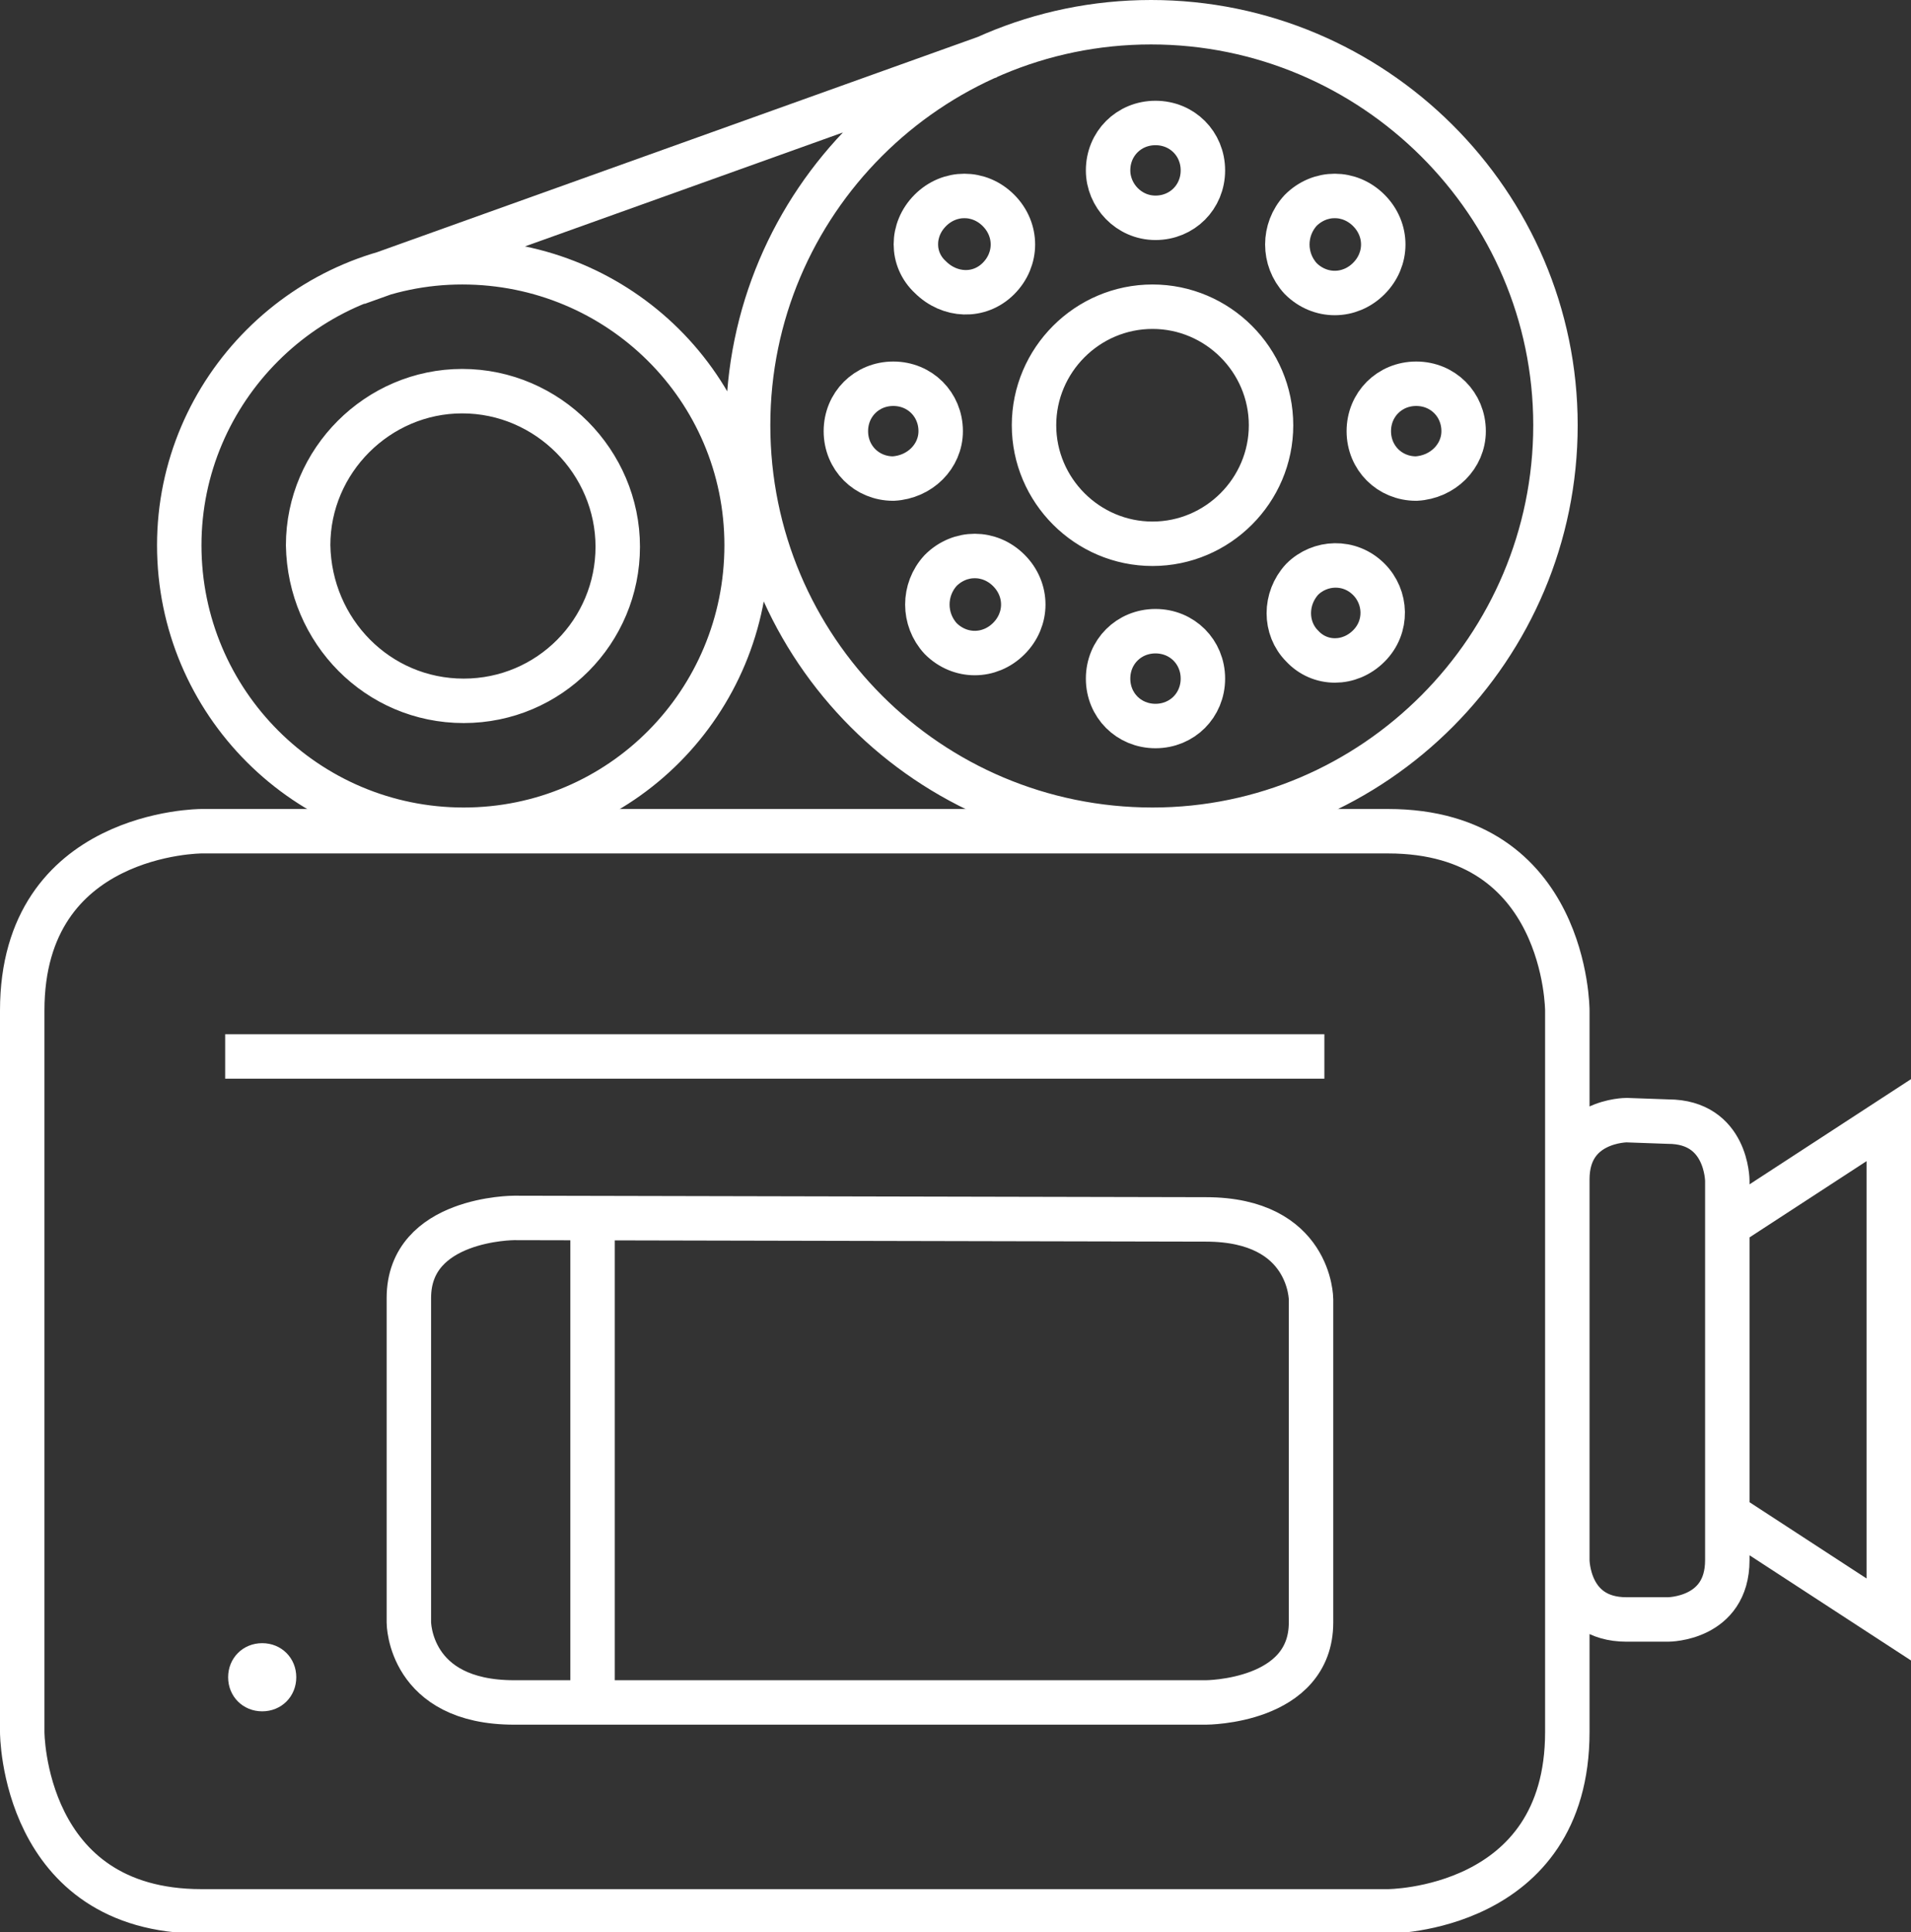
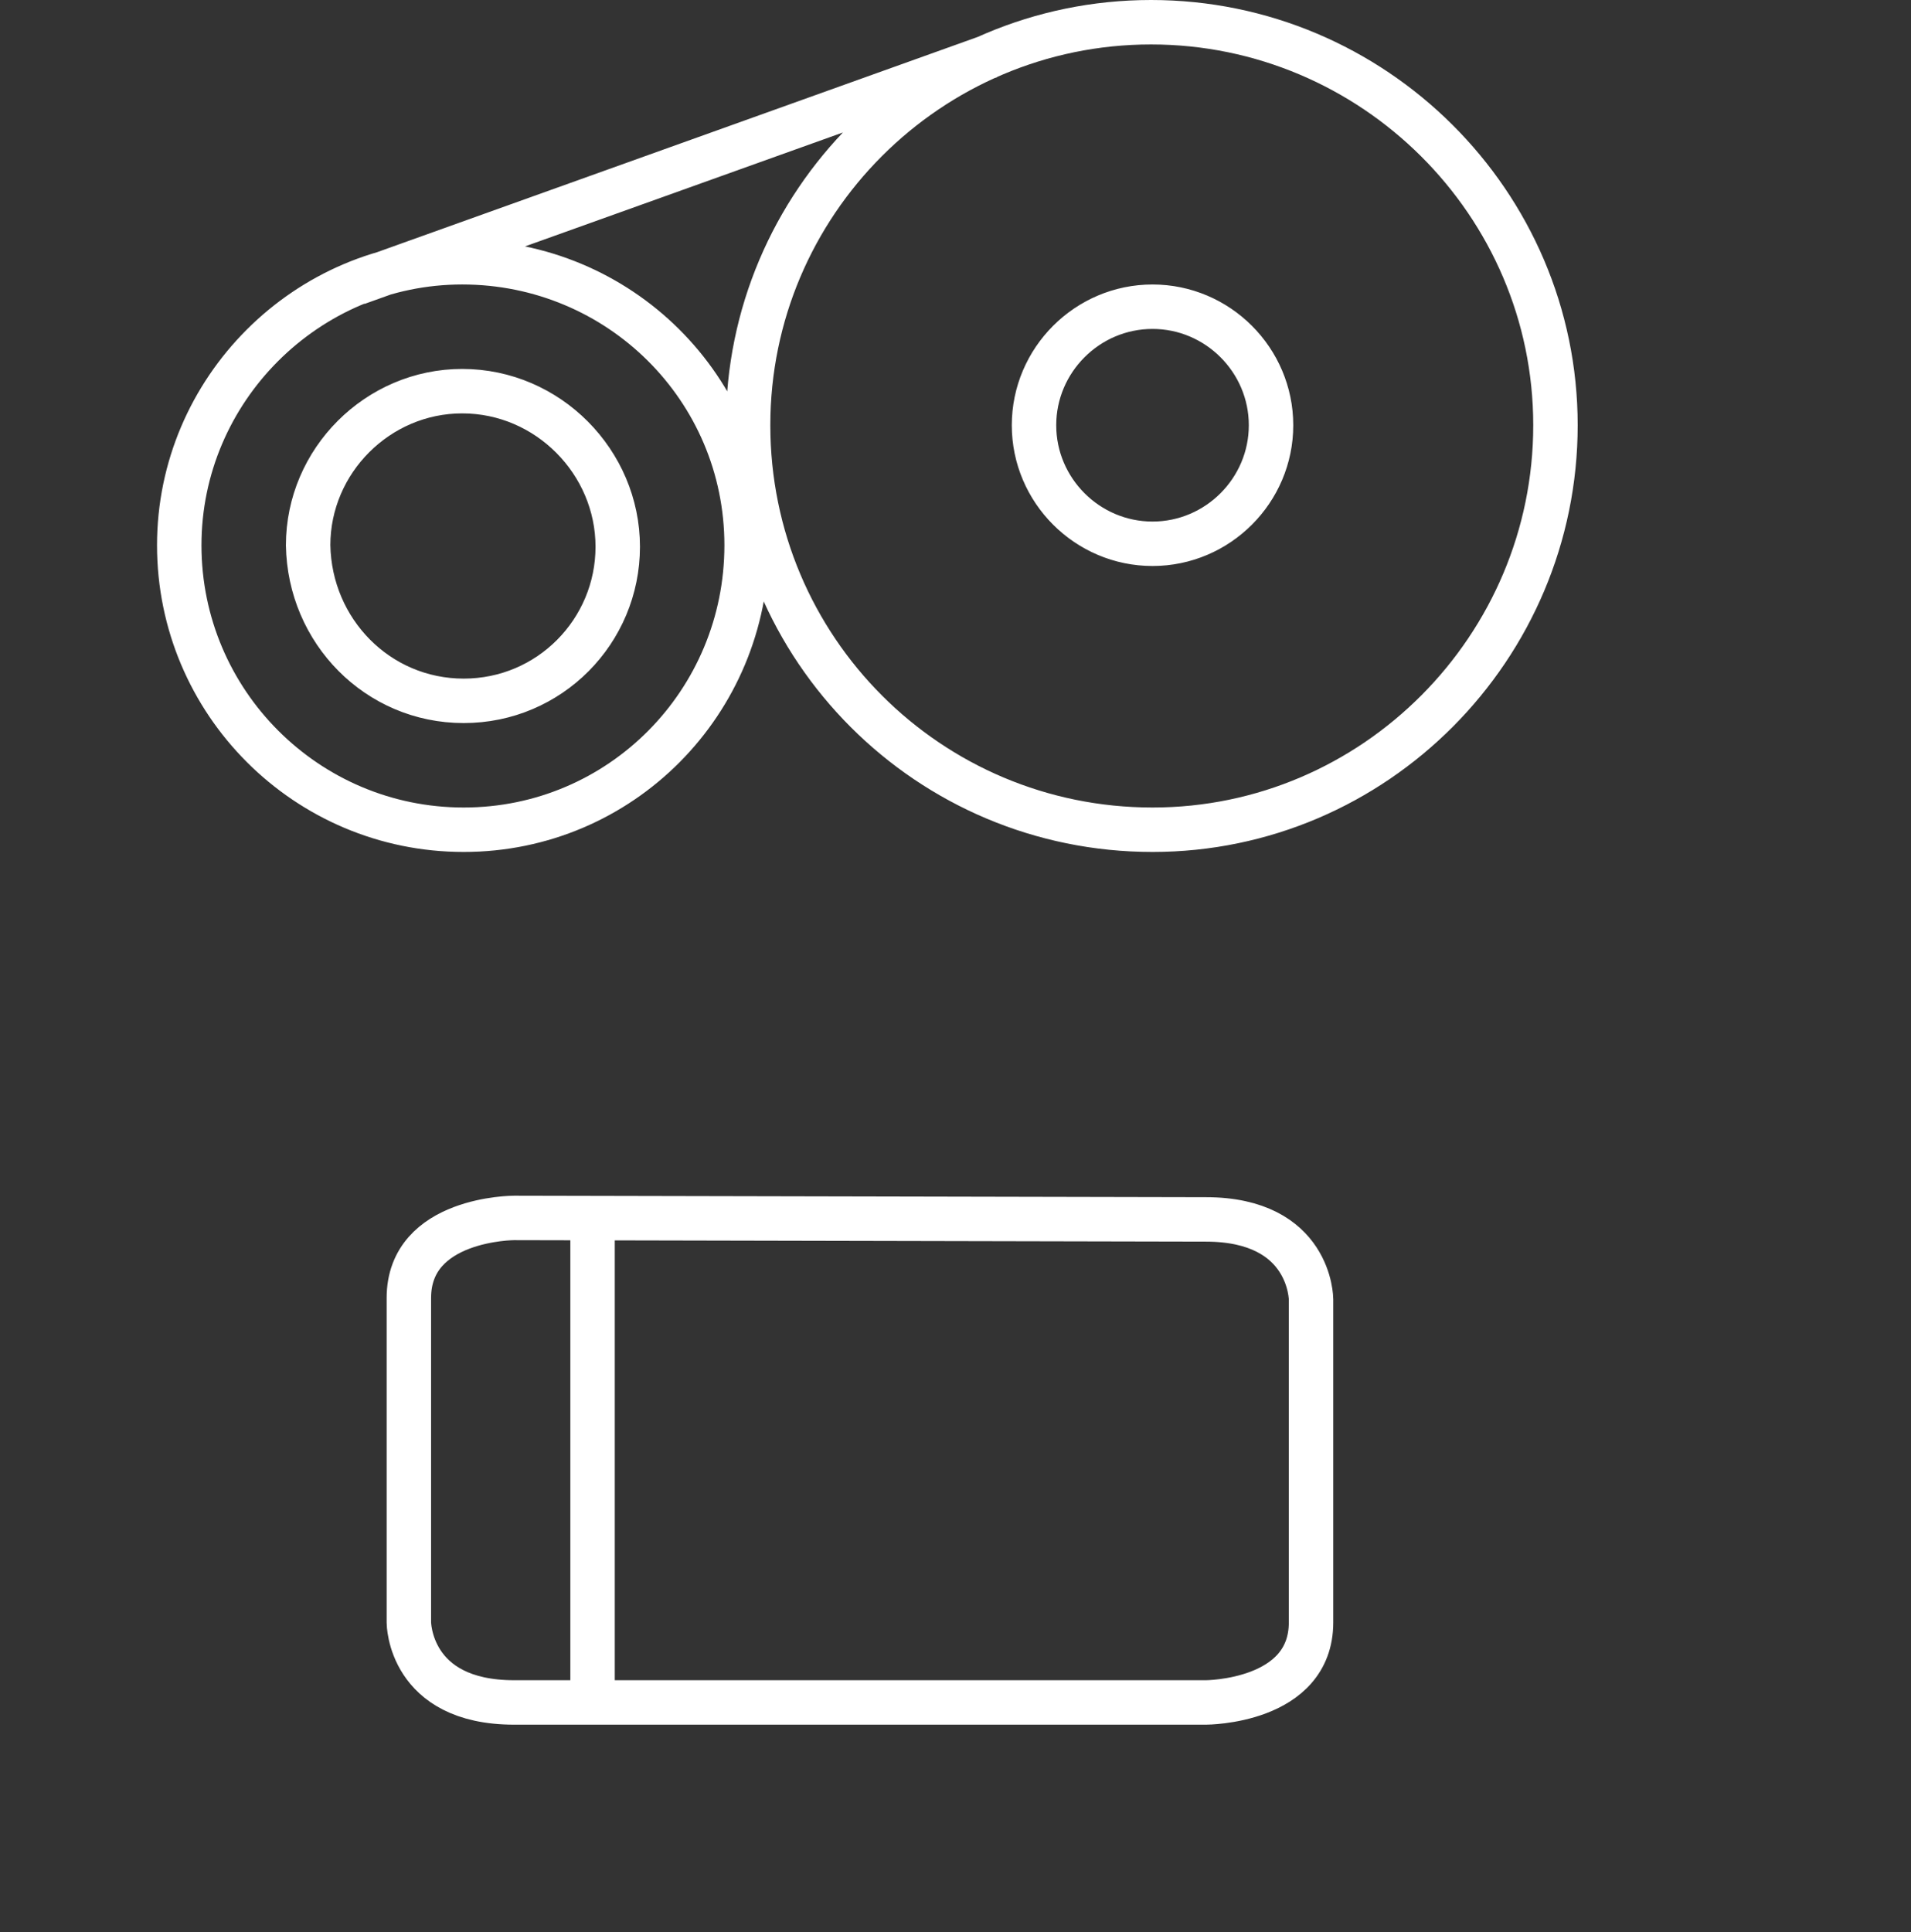
<svg xmlns="http://www.w3.org/2000/svg" version="1.1" id="Layer_1" x="0px" y="0px" viewBox="0 0 129 130.4" style="enable-background:new 0 0 129 130.4;" xml:space="preserve">
  <rect x="0" y="0" width="129" height="130.4" fill="#333333" stroke="none" />
  <style type="text/css"> .st0{fill:none;stroke:#FFFFFF;stroke-width:3;} .st1{fill:#FFFFFF;} .st2{fill:none;stroke:#FFFFFF;stroke-width:3;stroke-miterlimit:10;} </style>
-   <path class="st0" d="M15.2,71.3h74.2 M116.6,82.7v19.5l10.9,7.1V75.6L116.6,82.7z M109.8,75.6c0,0-4,0-4,4v25.7c0,0,0,4,4,4h2.8 c0,0,4,0,4-4V79.7c0,0,0-4-4-4L109.8,75.6z M13.6,56.1c0,0-12.1,0-12.1,12.1v48.7c0,0,0,12.1,12.1,12.1h80.1c0,0,12.1,0,12.1-12.1 V68.2c0,0,0-12.1-12.1-12.1H13.6z" />
-   <path class="st1" d="M17.7,115.5c1.3,0,2.3-1,2.3-2.3c0-1.3-1-2.3-2.3-2.3c-1.3,0-2.3,1-2.3,2.3C15.4,114.5,16.4,115.5,17.7,115.5 C17.7,115.5,17.7,115.5,17.7,115.5" />
  <path class="st0" d="M77.8,36.7c4.4,0,8-3.6,8-8s-3.6-8-8-8s-8,3.6-8,8S73.4,36.7,77.8,36.7z M31.3,47.3c5.8,0,10.4-4.7,10.4-10.4 S37,26.4,31.2,26.4c-5.7,0-10.4,4.7-10.4,10.4C20.9,42.6,25.5,47.3,31.3,47.3z M77.8,56c15,0,27.2-12.3,27.2-27.3S92.7,1.5,77.7,1.5 c-15,0-27.2,12.2-27.2,27.2C50.5,43.8,62.7,56,77.8,56C77.8,56,77.8,56,77.8,56z M31.3,56c10.6,0,19.1-8.6,19.1-19.2 c0-10.6-8.6-19.1-19.2-19.1c-10.5,0-19.1,8.6-19.1,19.1C12.1,47.4,20.7,56,31.3,56C31.3,56,31.3,56,31.3,56z M24.1,19.1L66.8,3.8 M40,82.2v32.8 M34.7,82.2c0,0-7.1,0-7.1,5.4v21.9c0,0,0,5.4,7.1,5.4h46.7c0,0,7.1,0,7.1-5.4V87.7c0,0,0-5.4-7.1-5.4L34.7,82.2z" />
-   <path class="st2" d="M92.4,43.6c1.3-1.3,1.2-3.3,0-4.5c-1.3-1.3-3.3-1.2-4.5,0c-1.2,1.3-1.2,3.3,0,4.5 C89.1,44.9,91.1,44.9,92.4,43.6C92.4,43.6,92.4,43.6,92.4,43.6z M67.4,18.8c1.3-1.3,1.3-3.3,0-4.6c-1.3-1.3-3.3-1.3-4.6,0 c-1.3,1.3-1.3,3.3,0,4.5C64.1,20,66.1,20.1,67.4,18.8C67.4,18.8,67.4,18.8,67.4,18.8L67.4,18.8z M63.5,43.1c1.3,1.3,3.3,1.3,4.6,0 c1.3-1.3,1.3-3.3,0-4.6c-1.3-1.3-3.3-1.3-4.6,0C62.3,39.8,62.3,41.8,63.5,43.1z M87.8,18.8c1.3,1.3,3.3,1.3,4.6,0 c1.3-1.3,1.3-3.3,0-4.6c-1.3-1.3-3.3-1.3-4.6,0c0,0,0,0,0,0C86.6,15.5,86.6,17.5,87.8,18.8C87.8,18.8,87.8,18.8,87.8,18.8z M98.8,29.1c0-1.8-1.4-3.2-3.2-3.2c-1.8,0-3.2,1.4-3.2,3.2c0,1.8,1.4,3.2,3.2,3.2c0,0,0,0,0,0C97.4,32.2,98.8,30.8,98.8,29.1 L98.8,29.1z M63.5,29.1c0-1.8-1.4-3.2-3.2-3.2c-1.8,0-3.2,1.4-3.2,3.2c0,1.8,1.4,3.2,3.2,3.2c0,0,0,0,0,0 C62.1,32.2,63.5,30.8,63.5,29.1L63.5,29.1z M78,49c1.8,0,3.2-1.4,3.2-3.2c0-1.8-1.4-3.2-3.2-3.2c-1.8,0-3.2,1.4-3.2,3.2 C74.8,47.6,76.2,49,78,49z M78,14.7c1.8,0,3.2-1.4,3.2-3.2S79.8,8.3,78,8.3c-1.8,0-3.2,1.4-3.2,3.2C74.8,13.2,76.2,14.7,78,14.7 L78,14.7z" />
</svg>